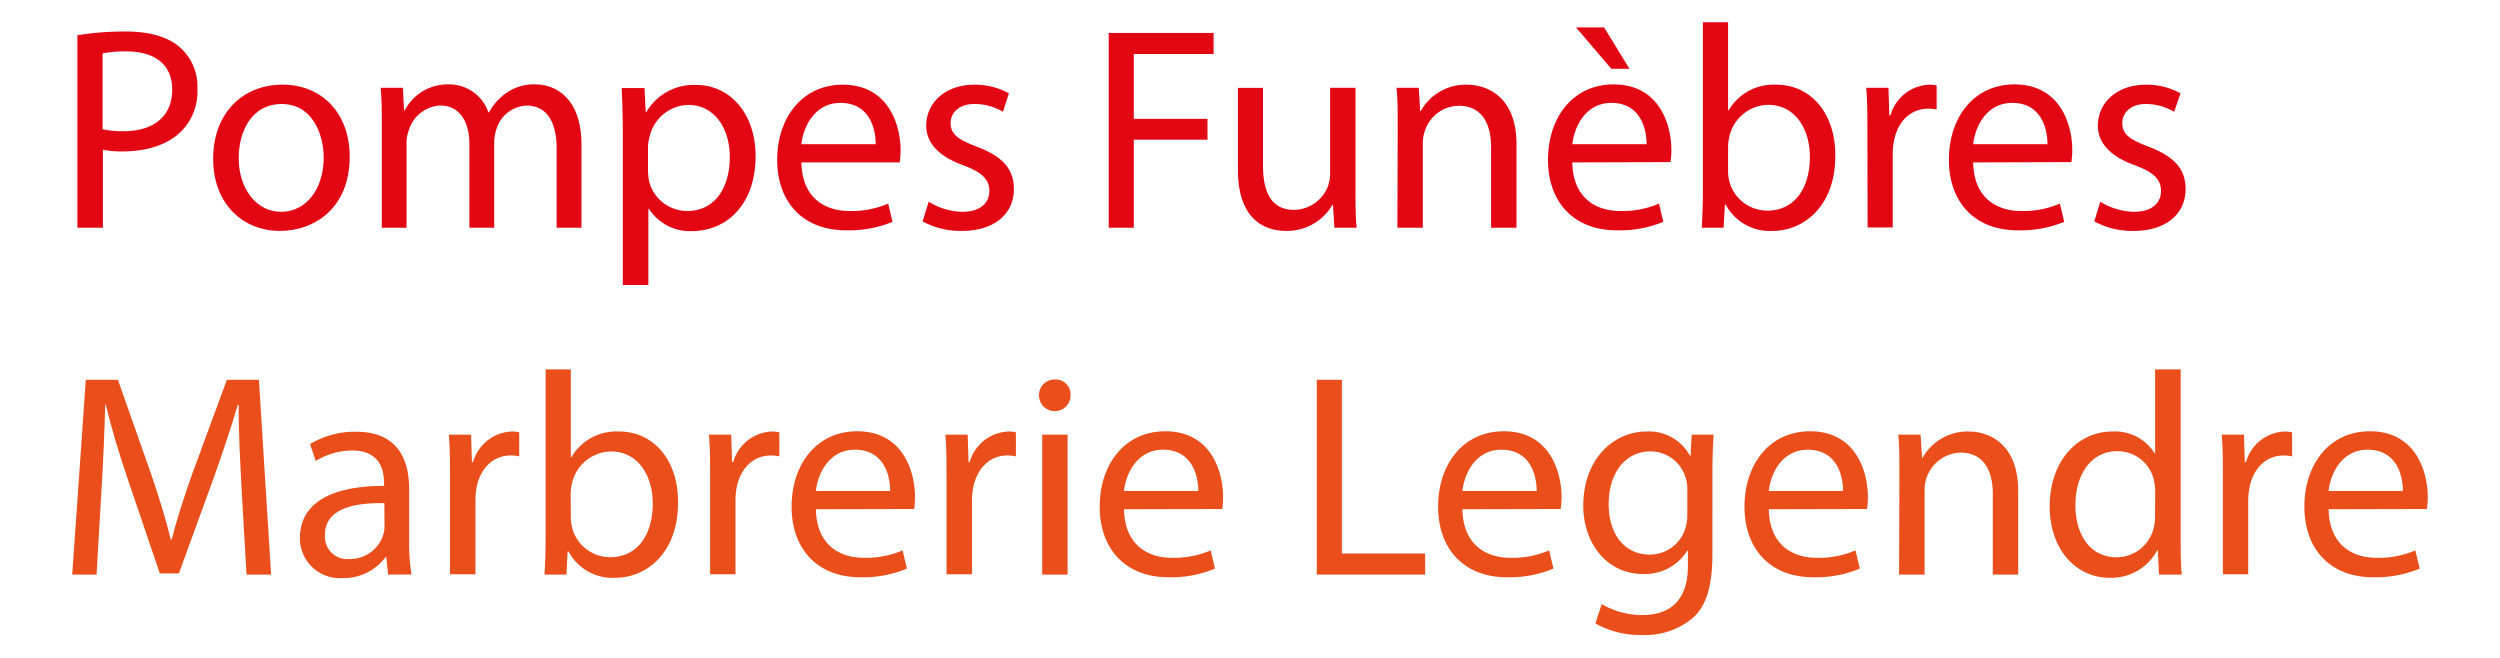
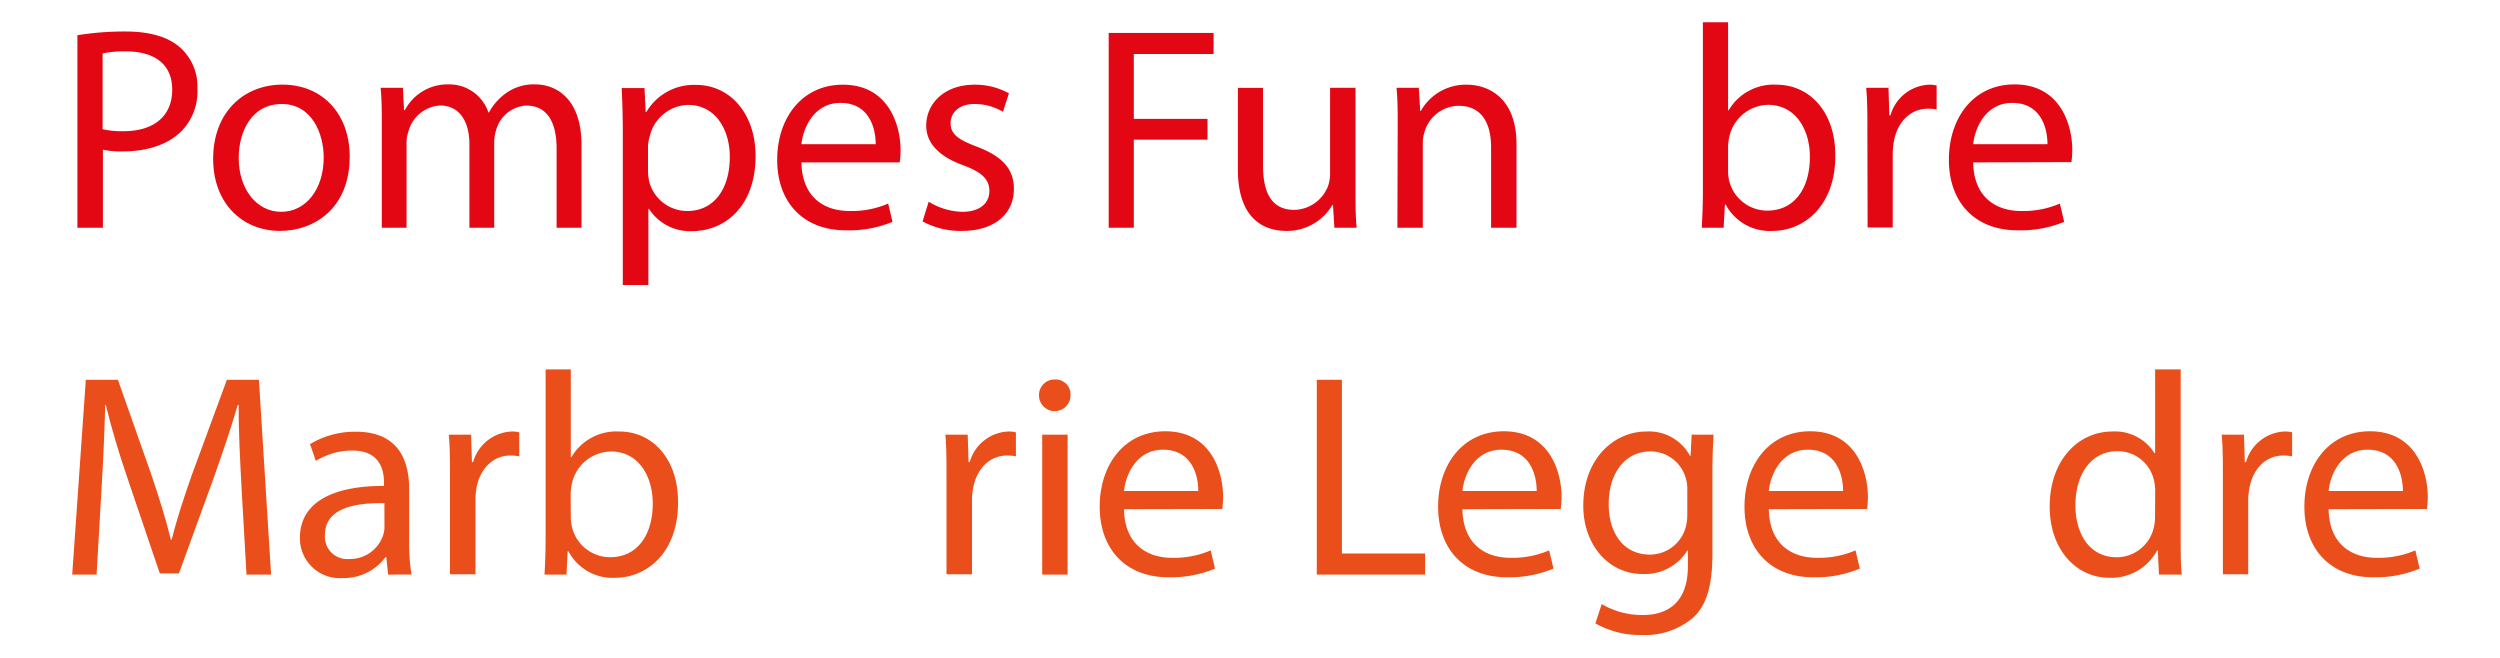
<svg xmlns="http://www.w3.org/2000/svg" id="Calque_1" data-name="Calque 1" viewBox="0 0 336.5 88.5">
  <defs>
    <style>.cls-1{fill:#e30613;}.cls-2{fill:#e94e1b;}</style>
  </defs>
  <path class="cls-1" d="M10.42,4.74a39.72,39.72,0,0,1,6.5-.5c3.35,0,5.8.78,7.35,2.18a7,7,0,0,1,2.3,5.48,7.67,7.67,0,0,1-2,5.6c-1.78,1.91-4.7,2.88-8,2.88a11.9,11.9,0,0,1-2.72-.23v10.5H10.42Zm3.39,12.65a11.57,11.57,0,0,0,2.8.27c4.08,0,6.57-2,6.57-5.6,0-3.46-2.45-5.14-6.18-5.14a14.55,14.55,0,0,0-3.19.27Z" />
  <path class="cls-1" d="M47.07,21.08c0,7-4.82,10-9.38,10-5.09,0-9-3.73-9-9.69,0-6.3,4.12-10,9.34-10C43.41,11.4,47.07,15.33,47.07,21.08Zm-14.94.2c0,4.12,2.37,7.23,5.72,7.23s5.72-3.07,5.72-7.31C43.57,18,42,14,37.93,14S32.13,17.7,32.13,21.28Z" />
  <path class="cls-1" d="M51.39,16.92c0-1.94,0-3.54-.16-5.1h3l.15,3h.12a6.48,6.48,0,0,1,5.91-3.46,5.55,5.55,0,0,1,5.33,3.77h.08a7.65,7.65,0,0,1,2.1-2.45,6.42,6.42,0,0,1,4.16-1.32c2.49,0,6.19,1.63,6.19,8.17V30.65H74.92V20c0-3.61-1.32-5.79-4.08-5.79a4.44,4.44,0,0,0-4,3.11A5.84,5.84,0,0,0,66.52,19V30.65H63.18V19.37c0-3-1.33-5.17-3.93-5.17A4.67,4.67,0,0,0,55,17.62a4.61,4.61,0,0,0-.28,1.67V30.65H51.39Z" />
  <path class="cls-1" d="M83.83,18c0-2.41-.07-4.36-.15-6.15h3.07l.16,3.23H87a7.41,7.41,0,0,1,6.7-3.65c4.55,0,8,3.85,8,9.57,0,6.77-4.12,10.11-8.56,10.11a6.58,6.58,0,0,1-5.79-3h-.08V38.36H83.83Zm3.39,5a8.46,8.46,0,0,0,.15,1.4,5.3,5.3,0,0,0,5.14,4c3.62,0,5.72-3,5.72-7.28,0-3.77-2-7-5.6-7a5.46,5.46,0,0,0-5.18,4.24,5.39,5.39,0,0,0-.23,1.4Z" />
  <path class="cls-1" d="M107.87,21.86c.08,4.63,3,6.54,6.46,6.54a12.34,12.34,0,0,0,5.22-1l.58,2.46A15.37,15.37,0,0,1,113.87,31c-5.8,0-9.26-3.81-9.26-9.49S108,11.4,113.44,11.4c6.14,0,7.78,5.4,7.78,8.87a12.47,12.47,0,0,1-.12,1.59Zm10-2.45c0-2.18-.89-5.56-4.74-5.56-3.47,0-5,3.19-5.26,5.56Z" />
  <path class="cls-1" d="M125,27.15a9,9,0,0,0,4.51,1.36c2.49,0,3.66-1.24,3.66-2.8s-1-2.53-3.5-3.46c-3.38-1.21-5-3.07-5-5.33,0-3,2.45-5.52,6.5-5.52a9.45,9.45,0,0,1,4.63,1.16L135,15.05A7.39,7.39,0,0,0,131.1,14c-2,0-3.15,1.17-3.15,2.57,0,1.56,1.13,2.26,3.58,3.19,3.26,1.25,4.94,2.88,4.94,5.68,0,3.31-2.57,5.64-7,5.64a10.68,10.68,0,0,1-5.29-1.28Z" />
  <path class="cls-1" d="M149.23,4.43h14.12V7.27H152.61V16h9.92v2.8h-9.92V30.65h-3.38Z" />
  <path class="cls-1" d="M182.45,25.52c0,1.94,0,3.66.16,5.13h-3l-.19-3.07h-.08a7.07,7.07,0,0,1-6.22,3.5c-3,0-6.5-1.63-6.5-8.25v-11H170V22.25c0,3.58,1.09,6,4.2,6a5,5,0,0,0,4.52-3.11,5.14,5.14,0,0,0,.31-1.75V11.82h3.42Z" />
  <path class="cls-1" d="M188.13,16.92c0-1.94,0-3.54-.16-5.1h3l.19,3.12h.08a6.93,6.93,0,0,1,6.23-3.54c2.6,0,6.65,1.55,6.65,8V30.65h-3.42V19.8c0-3-1.13-5.56-4.36-5.56a4.85,4.85,0,0,0-4.59,3.5,4.79,4.79,0,0,0-.24,1.59V30.65h-3.42Z" />
-   <path class="cls-1" d="M211.63,21.86c.08,4.63,3,6.54,6.46,6.54a12.25,12.25,0,0,0,5.21-1l.58,2.46A15.33,15.33,0,0,1,217.62,31c-5.8,0-9.26-3.81-9.26-9.49s3.35-10.15,8.83-10.15c6.15,0,7.78,5.4,7.78,8.87a12.47,12.47,0,0,1-.12,1.59Zm10-2.45c0-2.18-.89-5.56-4.74-5.56-3.46,0-5,3.19-5.25,5.56ZM215.91,3.69l3.42,5.57h-2.45l-4.75-5.57Z" />
  <path class="cls-1" d="M229.06,30.65c.07-1.28.15-3.19.15-4.86V3h3.39V14.86h.07a7,7,0,0,1,6.42-3.46c4.67,0,8,3.89,7.94,9.61,0,6.73-4.24,10.07-8.44,10.07a6.72,6.72,0,0,1-6.31-3.54h-.11L232,30.65Zm3.54-7.54a6.28,6.28,0,0,0,.15,1.24,5.29,5.29,0,0,0,5.14,4c3.58,0,5.72-2.92,5.72-7.24,0-3.77-2-7-5.61-7a5.45,5.45,0,0,0-5.21,4.2,6.67,6.67,0,0,0-.19,1.4Z" />
  <path class="cls-1" d="M251.35,17.7c0-2.22,0-4.13-.16-5.88h3l.11,3.7h.16a5.64,5.64,0,0,1,5.21-4.12,4,4,0,0,1,1,.11v3.23a5,5,0,0,0-1.16-.11c-2.41,0-4.13,1.82-4.59,4.39a9.41,9.41,0,0,0-.16,1.6v10h-3.38Z" />
  <path class="cls-1" d="M265.59,21.86c.07,4.63,3,6.54,6.45,6.54a12.34,12.34,0,0,0,5.22-1l.58,2.46A15.37,15.37,0,0,1,271.58,31c-5.8,0-9.26-3.81-9.26-9.49s3.34-10.15,8.83-10.15c6.15,0,7.78,5.4,7.78,8.87a12.47,12.47,0,0,1-.12,1.59Zm10-2.45c0-2.18-.89-5.56-4.74-5.56-3.47,0-5,3.19-5.26,5.56Z" />
-   <path class="cls-1" d="M282.7,27.15a9,9,0,0,0,4.52,1.36c2.49,0,3.65-1.24,3.65-2.8s-1-2.53-3.5-3.46c-3.38-1.21-5-3.07-5-5.33,0-3,2.45-5.52,6.5-5.52a9.45,9.45,0,0,1,4.63,1.16l-.86,2.49A7.39,7.39,0,0,0,288.81,14c-2,0-3.15,1.17-3.15,2.57,0,1.56,1.13,2.26,3.58,3.19,3.27,1.25,4.94,2.88,4.94,5.68,0,3.31-2.57,5.64-7,5.64a10.71,10.71,0,0,1-5.29-1.28Z" />
  <path class="cls-2" d="M32.52,65.82c-.19-3.66-.43-8-.39-11.32H32c-.89,3.07-2,6.34-3.3,10L24.08,77.18H21.51L17.27,64.69C16,61,15,57.61,14.24,54.5h-.08c-.08,3.27-.27,7.66-.51,11.59L13,77.34H9.72l1.83-26.22h4.32L20.34,63.8c1.09,3.23,2,6.11,2.65,8.83h.12c.66-2.65,1.59-5.52,2.76-8.83l4.67-12.68h4.31l1.64,26.22H33.18Z" />
  <path class="cls-2" d="M52.24,77.34,52,75h-.12a7,7,0,0,1-5.75,2.81,5.37,5.37,0,0,1-5.76-5.41c0-4.55,4-7,11.32-7V65c0-1.56-.43-4.36-4.28-4.36a9.33,9.33,0,0,0-4.9,1.4l-.78-2.26a11.71,11.71,0,0,1,6.19-1.67c5.75,0,7.15,3.93,7.15,7.7v7a25.89,25.89,0,0,0,.32,4.52Zm-.5-9.61c-3.74-.08-8,.58-8,4.24A3,3,0,0,0,47,75.24a4.68,4.68,0,0,0,4.55-3.15,3.54,3.54,0,0,0,.2-1.09Z" />
  <path class="cls-2" d="M60.57,64.38c0-2.22,0-4.12-.16-5.87h3l.11,3.69h.16a5.65,5.65,0,0,1,5.21-4.12,3.7,3.7,0,0,1,1,.12v3.23a5,5,0,0,0-1.17-.12c-2.41,0-4.13,1.83-4.59,4.39A9.51,9.51,0,0,0,64,67.3v10H60.57Z" />
  <path class="cls-2" d="M73.29,77.34c.08-1.29.15-3.19.15-4.87V49.72h3.39V61.54h.08a7,7,0,0,1,6.42-3.46c4.66,0,8,3.89,7.93,9.61,0,6.73-4.24,10.08-8.44,10.08a6.71,6.71,0,0,1-6.3-3.55H76.4l-.15,3.12Zm3.54-7.55A6.9,6.9,0,0,0,77,71a5.29,5.29,0,0,0,5.14,4c3.58,0,5.72-2.92,5.72-7.23,0-3.78-2-7-5.6-7A5.47,5.47,0,0,0,77,65a7.41,7.41,0,0,0-.19,1.41Z" />
-   <path class="cls-2" d="M95.58,64.38c0-2.22,0-4.12-.16-5.87h3l.12,3.69h.15a5.65,5.65,0,0,1,5.21-4.12,3.65,3.65,0,0,1,1,.12v3.23a5,5,0,0,0-1.17-.12c-2.41,0-4.12,1.83-4.59,4.39A9.51,9.51,0,0,0,99,67.3v10H95.58Z" />
-   <path class="cls-2" d="M109.82,68.54c.08,4.63,3,6.54,6.46,6.54a12.43,12.43,0,0,0,5.21-1l.58,2.45a15.26,15.26,0,0,1-6.26,1.17c-5.8,0-9.26-3.82-9.26-9.5s3.35-10.15,8.83-10.15c6.15,0,7.78,5.41,7.78,8.87a15.25,15.25,0,0,1-.11,1.59Zm10-2.45c0-2.17-.9-5.56-4.75-5.56-3.46,0-5,3.19-5.25,5.56Z" />
  <path class="cls-2" d="M127.4,64.38c0-2.22,0-4.12-.15-5.87h3l.12,3.69h.15a5.65,5.65,0,0,1,5.22-4.12,3.58,3.58,0,0,1,1,.12v3.23a5,5,0,0,0-1.17-.12c-2.41,0-4.12,1.83-4.59,4.39a9.57,9.57,0,0,0-.15,1.6v10H127.4Z" />
  <path class="cls-2" d="M144.09,53.22a2.12,2.12,0,0,1-4.24,0A2.09,2.09,0,0,1,142,51.08,2,2,0,0,1,144.09,53.22Zm-3.81,24.12V58.51h3.42V77.34Z" />
  <path class="cls-2" d="M151.29,68.54c.08,4.63,3,6.54,6.46,6.54a12.43,12.43,0,0,0,5.21-1l.58,2.45a15.26,15.26,0,0,1-6.26,1.17c-5.8,0-9.26-3.82-9.26-9.5s3.35-10.15,8.83-10.15c6.15,0,7.78,5.41,7.78,8.87a15.25,15.25,0,0,1-.11,1.59Zm10-2.45c0-2.17-.9-5.56-4.75-5.56-3.46,0-5,3.19-5.25,5.56Z" />
  <path class="cls-2" d="M177.24,51.12h3.38V74.5h11.2v2.84H177.24Z" />
  <path class="cls-2" d="M196.84,68.54c.08,4.63,3,6.54,6.46,6.54a12.43,12.43,0,0,0,5.21-1l.59,2.45a15.35,15.35,0,0,1-6.27,1.17c-5.79,0-9.26-3.82-9.26-9.5s3.35-10.15,8.84-10.15c6.14,0,7.78,5.41,7.78,8.87a12.47,12.47,0,0,1-.12,1.59Zm10-2.45c0-2.17-.89-5.56-4.75-5.56-3.46,0-5,3.19-5.25,5.56Z" />
  <path class="cls-2" d="M230.65,58.51c-.08,1.36-.16,2.88-.16,5.17V74.61c0,4.32-.85,7-2.68,8.6A10,10,0,0,1,221,85.47a12.18,12.18,0,0,1-6.26-1.56l.85-2.6a10.72,10.72,0,0,0,5.53,1.47c3.5,0,6.07-1.82,6.07-6.57v-2.1h-.08a6.72,6.72,0,0,1-6,3.15c-4.67,0-8-4-8-9.18,0-6.38,4.17-10,8.49-10a6.26,6.26,0,0,1,5.87,3.27h.08l.15-2.84Zm-3.54,7.43a4.76,4.76,0,0,0-.2-1.56,4.93,4.93,0,0,0-4.78-3.62c-3.27,0-5.6,2.77-5.6,7.12,0,3.7,1.86,6.77,5.56,6.77a5,5,0,0,0,4.75-3.5,6.06,6.06,0,0,0,.27-1.83Z" />
  <path class="cls-2" d="M238.08,68.54c.08,4.63,3,6.54,6.46,6.54a12.43,12.43,0,0,0,5.21-1l.58,2.45a15.26,15.26,0,0,1-6.26,1.17c-5.8,0-9.26-3.82-9.26-9.5s3.35-10.15,8.83-10.15c6.15,0,7.78,5.41,7.78,8.87a12.88,12.88,0,0,1-.11,1.59Zm10-2.45c0-2.17-.9-5.56-4.75-5.56-3.46,0-5,3.19-5.25,5.56Z" />
-   <path class="cls-2" d="M255.66,63.6c0-1.94,0-3.54-.15-5.09h3l.2,3.11h.07A6.94,6.94,0,0,1,265,58.08c2.61,0,6.65,1.56,6.65,8V77.34h-3.42V66.48c0-3-1.13-5.56-4.36-5.56a5,5,0,0,0-4.82,5.1V77.34h-3.43Z" />
  <path class="cls-2" d="M293.52,49.72V72.47c0,1.68,0,3.58.15,4.87H290.6l-.16-3.27h-.08a7,7,0,0,1-6.41,3.7c-4.56,0-8.06-3.86-8.06-9.58,0-6.26,3.85-10.11,8.44-10.11A6.28,6.28,0,0,1,290,61h.08V49.72Zm-3.43,16.45a6.41,6.41,0,0,0-.15-1.44,5,5,0,0,0-4.94-4c-3.54,0-5.65,3.12-5.65,7.28,0,3.81,1.87,7,5.57,7a5.15,5.15,0,0,0,5-4.08,6.35,6.35,0,0,0,.15-1.48Z" />
  <path class="cls-2" d="M299.2,64.38c0-2.22,0-4.12-.16-5.87h3l.11,3.69h.16a5.64,5.64,0,0,1,5.21-4.12,3.58,3.58,0,0,1,1,.12v3.23a5,5,0,0,0-1.16-.12c-2.42,0-4.13,1.83-4.59,4.39a9.51,9.51,0,0,0-.16,1.6v10H299.2Z" />
  <path class="cls-2" d="M313.43,68.54c.08,4.63,3,6.54,6.46,6.54a12.43,12.43,0,0,0,5.21-1l.59,2.45a15.35,15.35,0,0,1-6.27,1.17c-5.79,0-9.25-3.82-9.25-9.5s3.34-10.15,8.83-10.15c6.14,0,7.78,5.41,7.78,8.87a12.47,12.47,0,0,1-.12,1.59Zm10-2.45c0-2.17-.89-5.56-4.75-5.56-3.46,0-5,3.19-5.25,5.56Z" />
</svg>